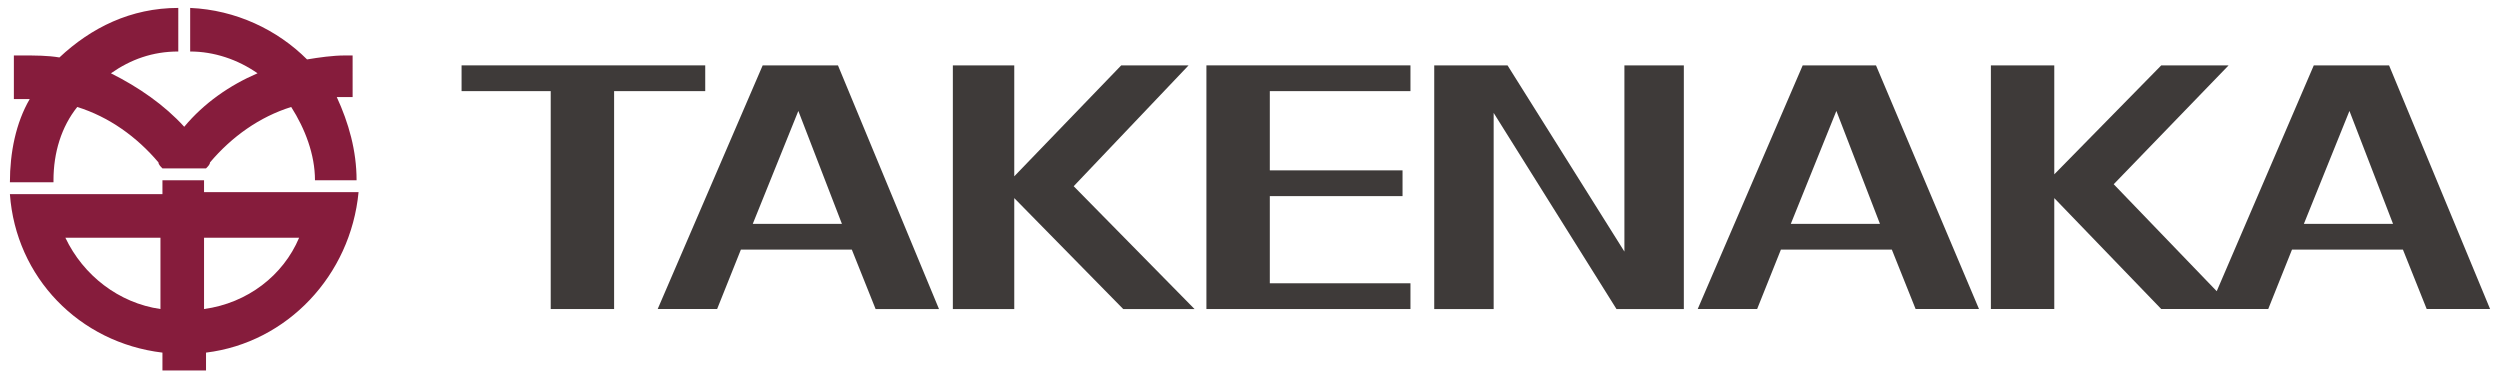
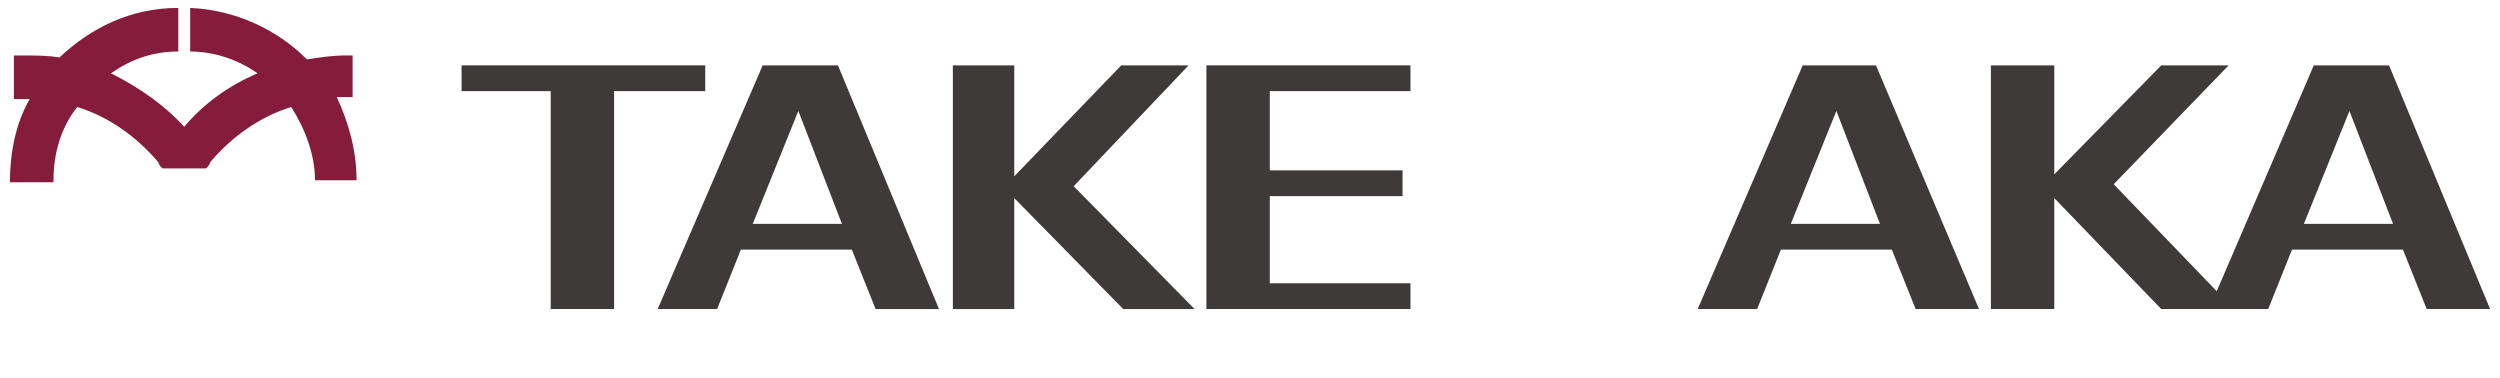
<svg xmlns="http://www.w3.org/2000/svg" version="1.1" id="レイヤー_1" x="0px" y="0px" viewBox="0 0 126.2 19.1" style="enable-background:new 0 0 126.2 19.1;" xml:space="preserve">
  <style type="text/css">
	.st0{fill:#3E3A39;}
	.st1{fill:#861C3C;}
</style>
  <g>
    <polygon class="st0" points="35.6,3.3 23.3,3.3 23.3,4.6 27.8,4.6 27.8,15.6 31,15.6 31,4.6 35.6,4.6  " />
    <path class="st0" d="M38,11.3l2.3-5.7l2.2,5.7H38z M38.5,3.3l-5.3,12.3h3l1.2-3H43l1.2,3h3.2L42.3,3.3H38.5z" />
    <path class="st0" d="M90.4,11.3l2.3-5.7l2.2,5.7H90.4z M91,3.3l-5.3,12.3h3l1.2-3h5.6l1.2,3h3.2L94.7,3.3H91z" />
    <path class="st0" d="M116.3,11.3l2.3-5.7l2.2,5.7H116.3z M120.6,3.3h-3.8l-4.9,11.4l-5.2-5.4l5.8-6h-3.4l-5.4,5.5V3.3h-3.2v12.3   h3.2V10l5.4,5.6h5.4l1.2-3h5.6l1.2,3h3.2L120.6,3.3z" />
    <polygon class="st0" points="60,3.3 56.6,3.3 51.2,8.9 51.2,3.3 48.1,3.3 48.1,15.6 51.2,15.6 51.2,10 56.7,15.6 60.3,15.6    54.2,9.4  " />
    <polygon class="st0" points="60.9,15.6 71.2,15.6 71.2,14.3 64.1,14.3 64.1,9.9 70.8,9.9 70.8,8.6 64.1,8.6 64.1,4.6 71.2,4.6    71.2,3.3 60.9,3.3  " />
-     <polygon class="st0" points="82,12.7 76.1,3.3 72.4,3.3 72.4,15.6 75.4,15.6 75.4,5.7 81.6,15.6 85,15.6 85,3.3 82,3.3  " />
    <path class="st1" d="M2.7,9.1c0-1.4,0.4-2.7,1.2-3.7c1.6,0.5,3,1.5,4.1,2.8C8,8.3,8.1,8.4,8.2,8.5h2.2c0.1-0.1,0.2-0.2,0.2-0.3   c1.1-1.3,2.5-2.3,4.1-2.8c0.7,1.1,1.2,2.4,1.2,3.7H18c0-1.5-0.4-2.9-1-4.2c0.1,0,0.3,0,0.4,0h0.4V2.8h-0.4c-0.6,0-1.3,0.1-1.9,0.2   c-1.5-1.5-3.6-2.5-5.9-2.6v2.2C10.8,2.6,12,3,13,3.7c-1.4,0.6-2.7,1.5-3.7,2.7c-1-1.1-2.3-2-3.7-2.7c1-0.7,2.1-1.1,3.4-1.1V0.4   C6.6,0.4,4.6,1.4,3,2.9C2.4,2.8,1.8,2.8,1.1,2.8H0.7V5h0.4c0.1,0,0.3,0,0.4,0c-0.7,1.2-1,2.7-1,4.2H2.7z" />
-     <path class="st1" d="M10.3,15.6V12h4.8C14.3,13.9,12.5,15.3,10.3,15.6 M3.3,12h4.8v3.6C6,15.3,4.2,13.9,3.3,12 M10.3,9.8V9.1H8.2   v0.7H0.5C0.8,14,4,17.3,8.2,17.8v0.9h2.2v-0.9c4.1-0.5,7.3-3.9,7.7-8.1H10.3z" />
  </g>
</svg>